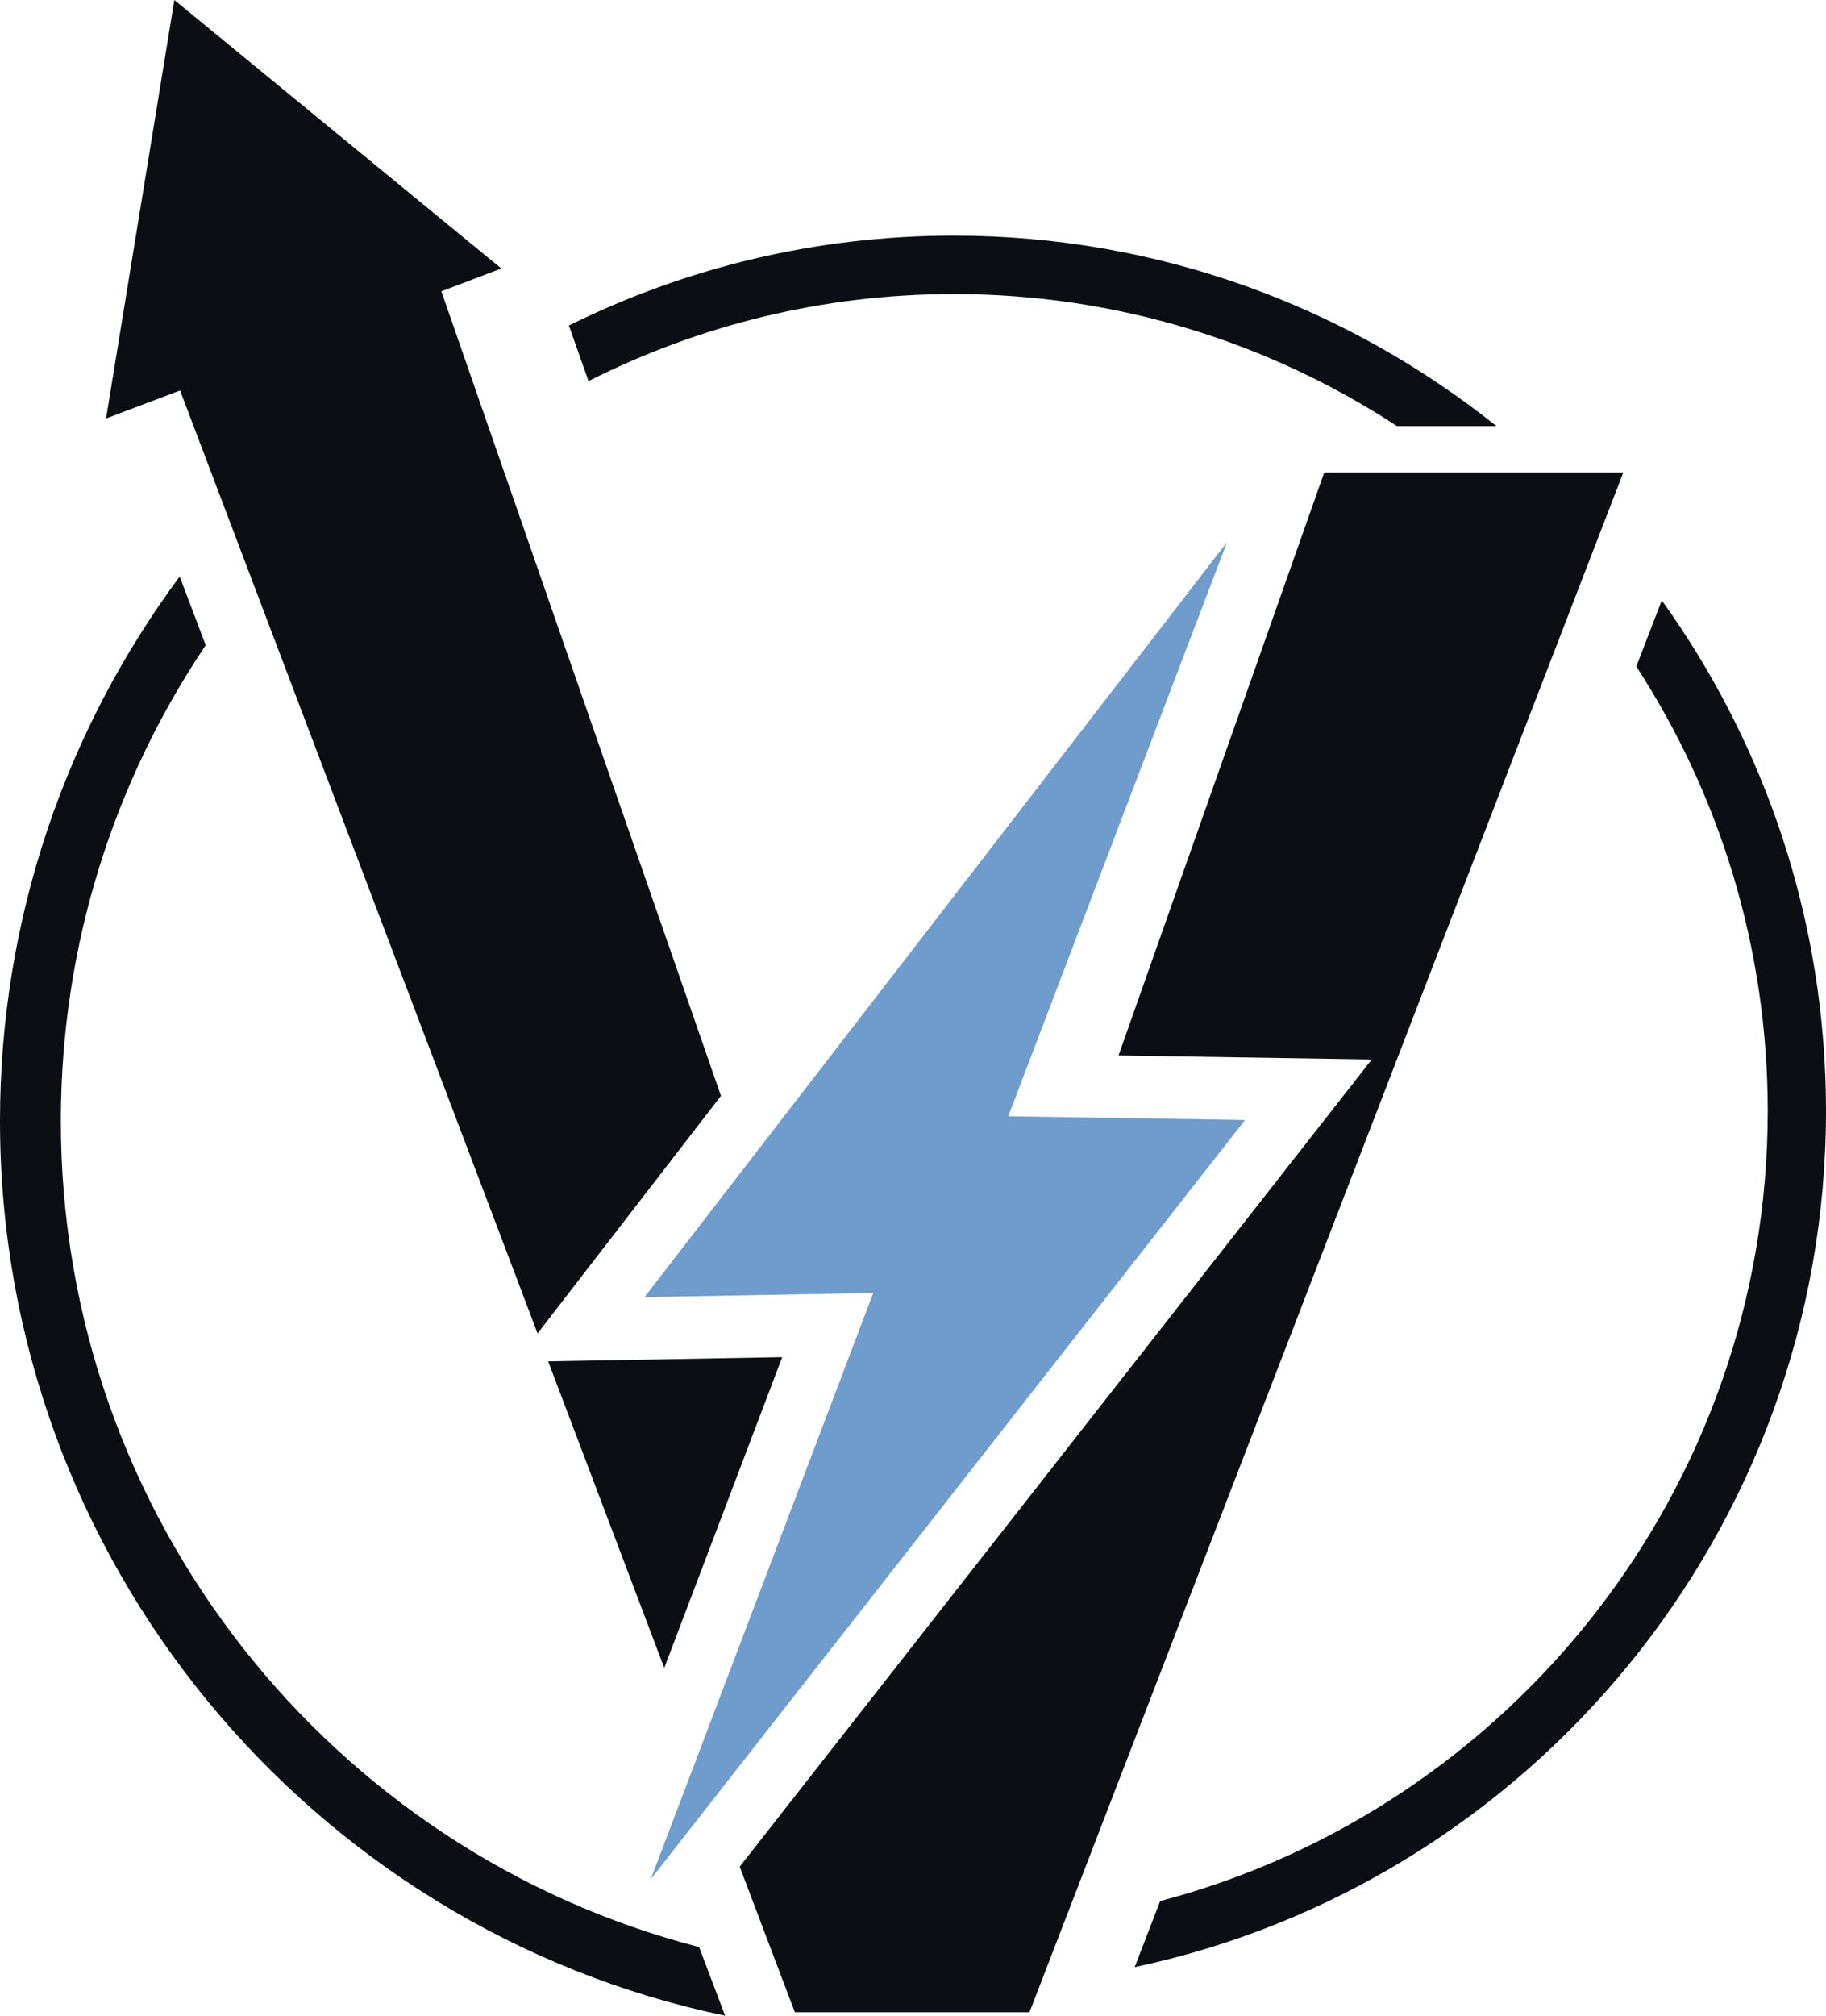
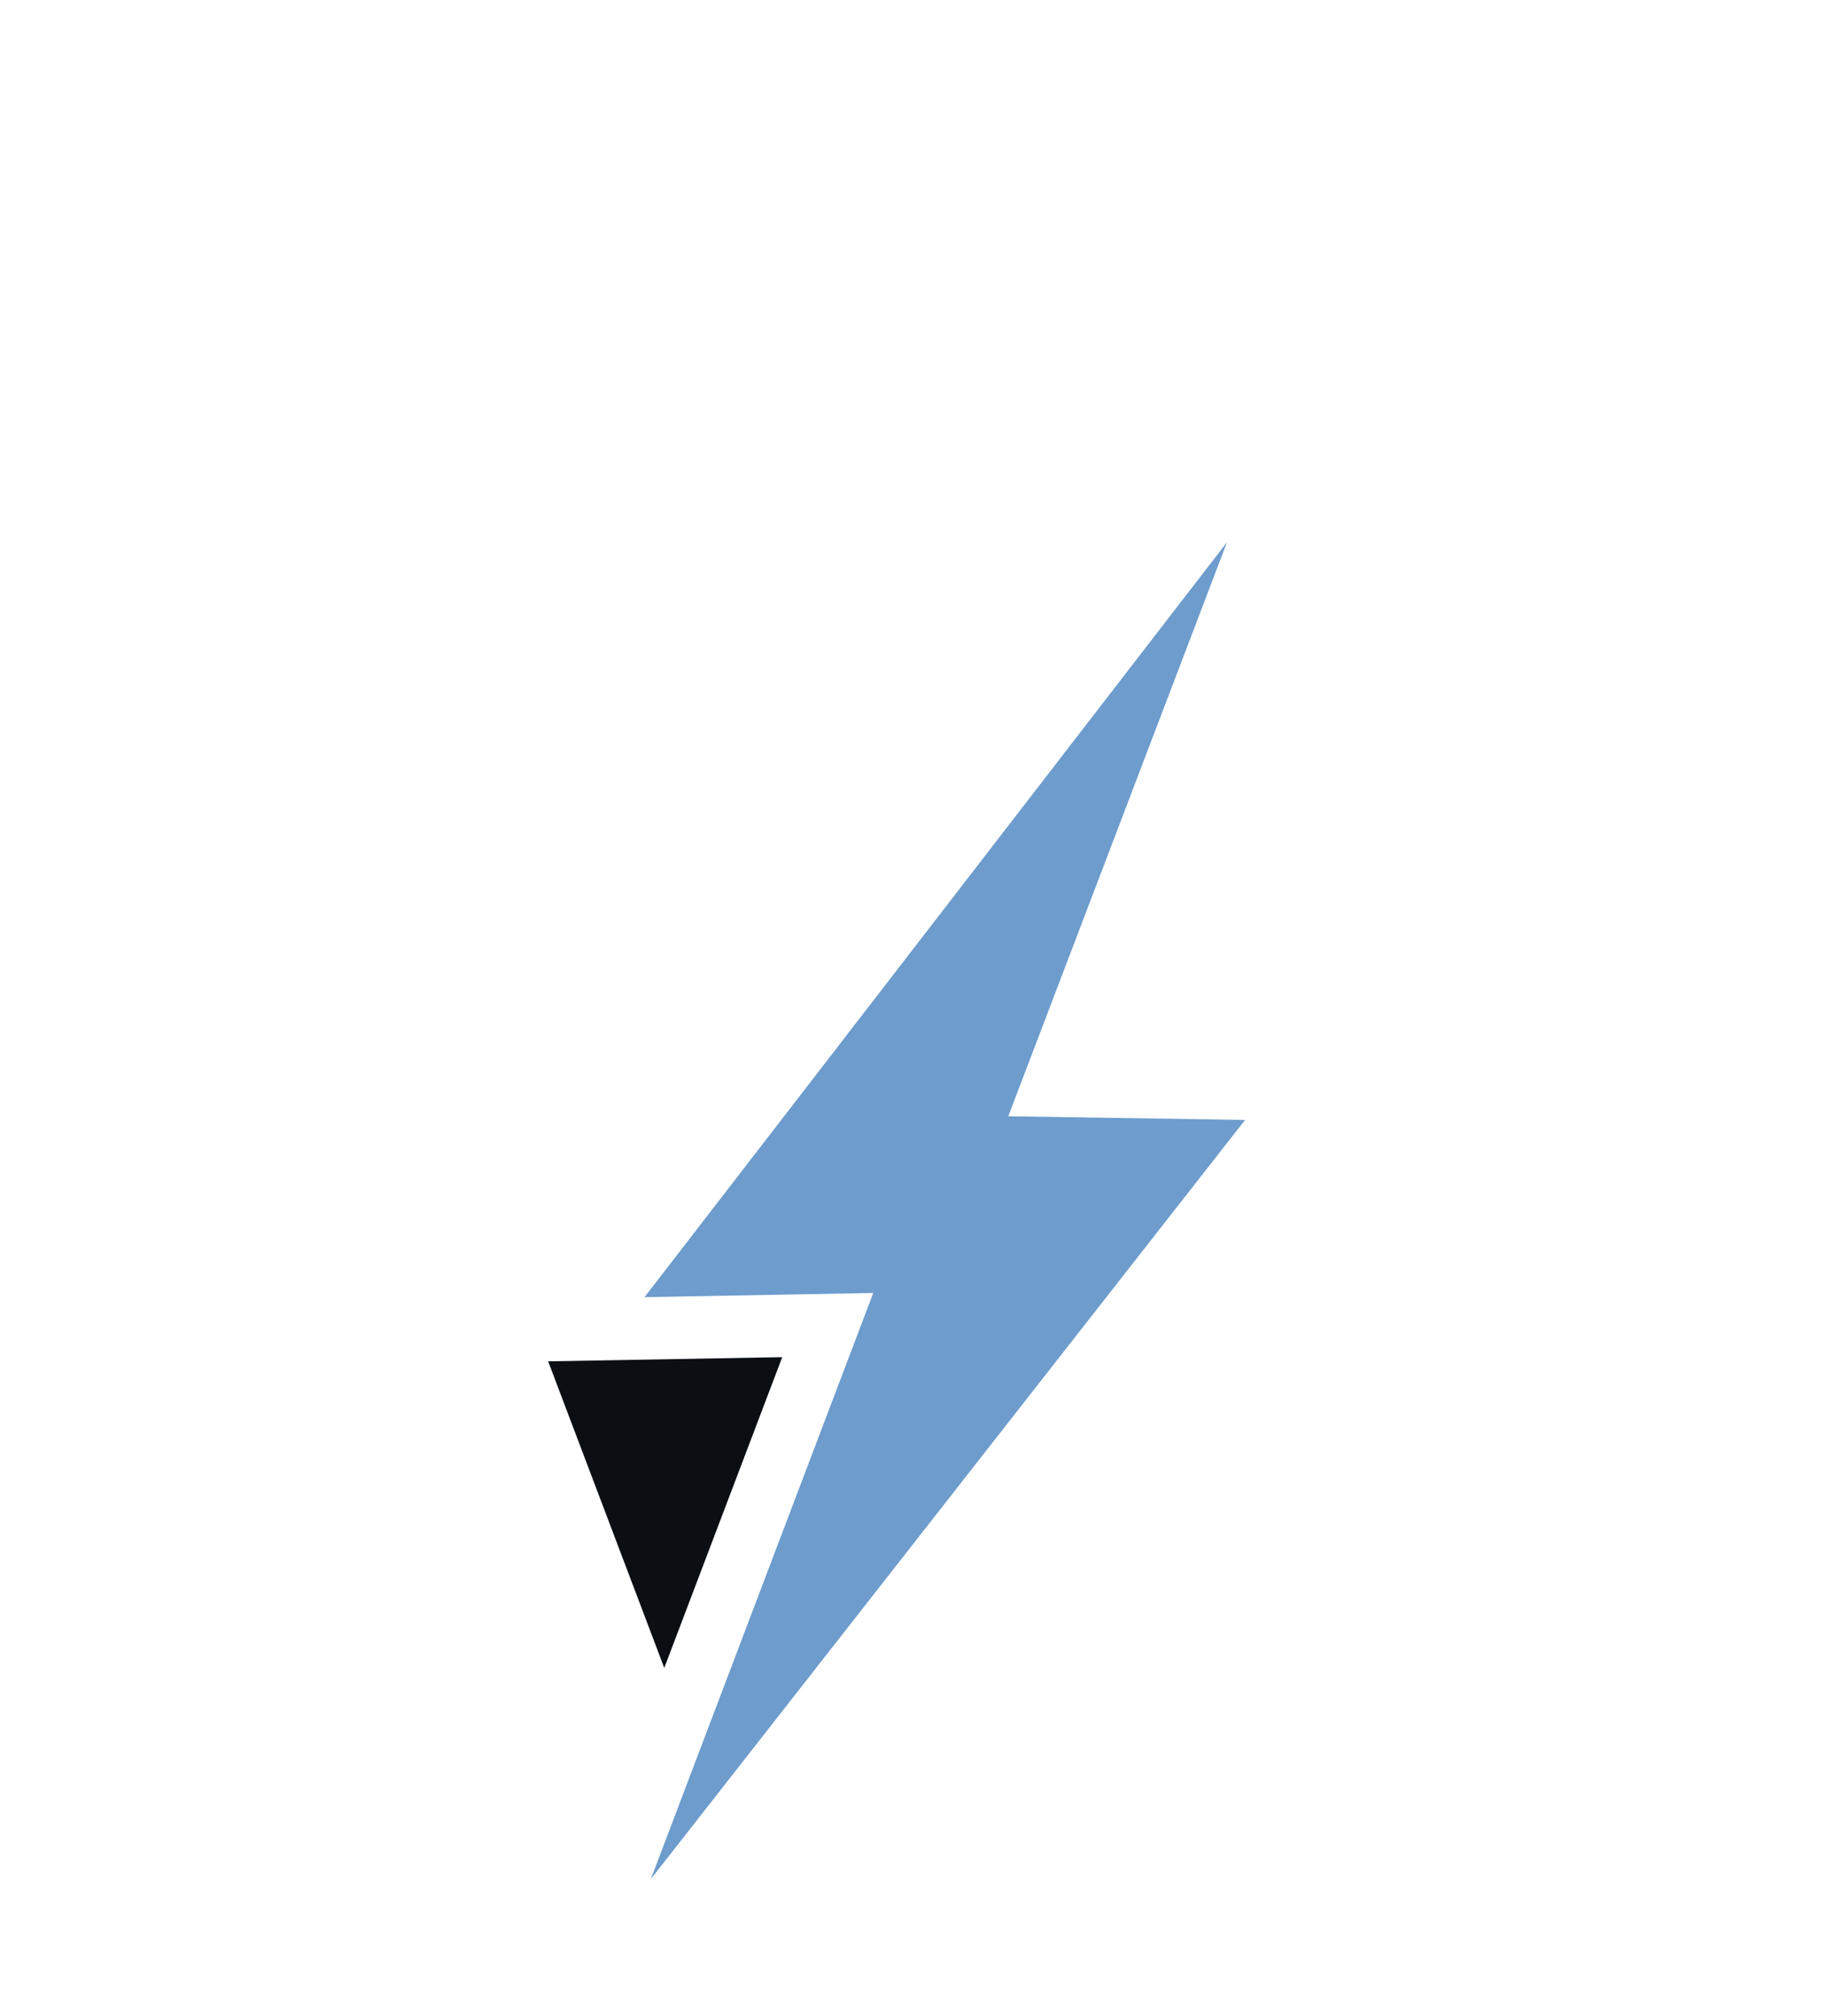
<svg xmlns="http://www.w3.org/2000/svg" width="58" height="64" viewBox="0 0 58 64" fill="none">
-   <path d="M52.784 19.062L51.975 21.16C54.612 25.224 56.149 30.073 56.149 35.273C56.149 47.301 47.941 57.441 36.85 60.36L36.041 62.458C48.569 59.799 58 48.619 58 35.273C58 29.229 56.063 23.628 52.784 19.062ZM47.532 13.529C42.798 9.748 36.809 7.481 30.298 7.481C25.91 7.481 21.763 8.507 18.07 10.336L18.693 12.101C22.186 10.336 26.128 9.337 30.298 9.337C35.486 9.337 40.32 10.879 44.372 13.529H47.527H47.532Z" fill="#0B0F14" />
-   <path d="M22.204 61.82C10.559 58.814 1.933 48.195 1.933 35.592C1.933 30.005 3.629 24.805 6.534 20.485L5.707 18.305C2.124 23.135 0 29.115 0 35.587C0 49.559 9.899 61.259 23.032 64L22.204 61.815V61.82Z" fill="#0B0F14" />
  <path d="M38.974 17.215L20.472 41.185L27.738 41.052L20.672 59.663L39.547 35.56L32.026 35.442L38.974 17.215Z" fill="#6D9CCD" />
-   <path d="M22.9 34.794L14.019 9.25L15.924 8.525L5.538 0L3.369 13.287L5.72 12.398L17.075 42.338L22.9 34.794Z" fill="#0B0F14" />
  <path d="M24.846 43.091L17.411 43.223L21.099 52.957L24.846 43.091Z" fill="#0B0F14" />
-   <path d="M42.062 15.002L35.528 33.512L43.572 33.639L23.496 59.269L25.247 63.89H32.7L48.315 23.413L51.562 15.002H42.062Z" fill="#0B0F14" />
</svg>